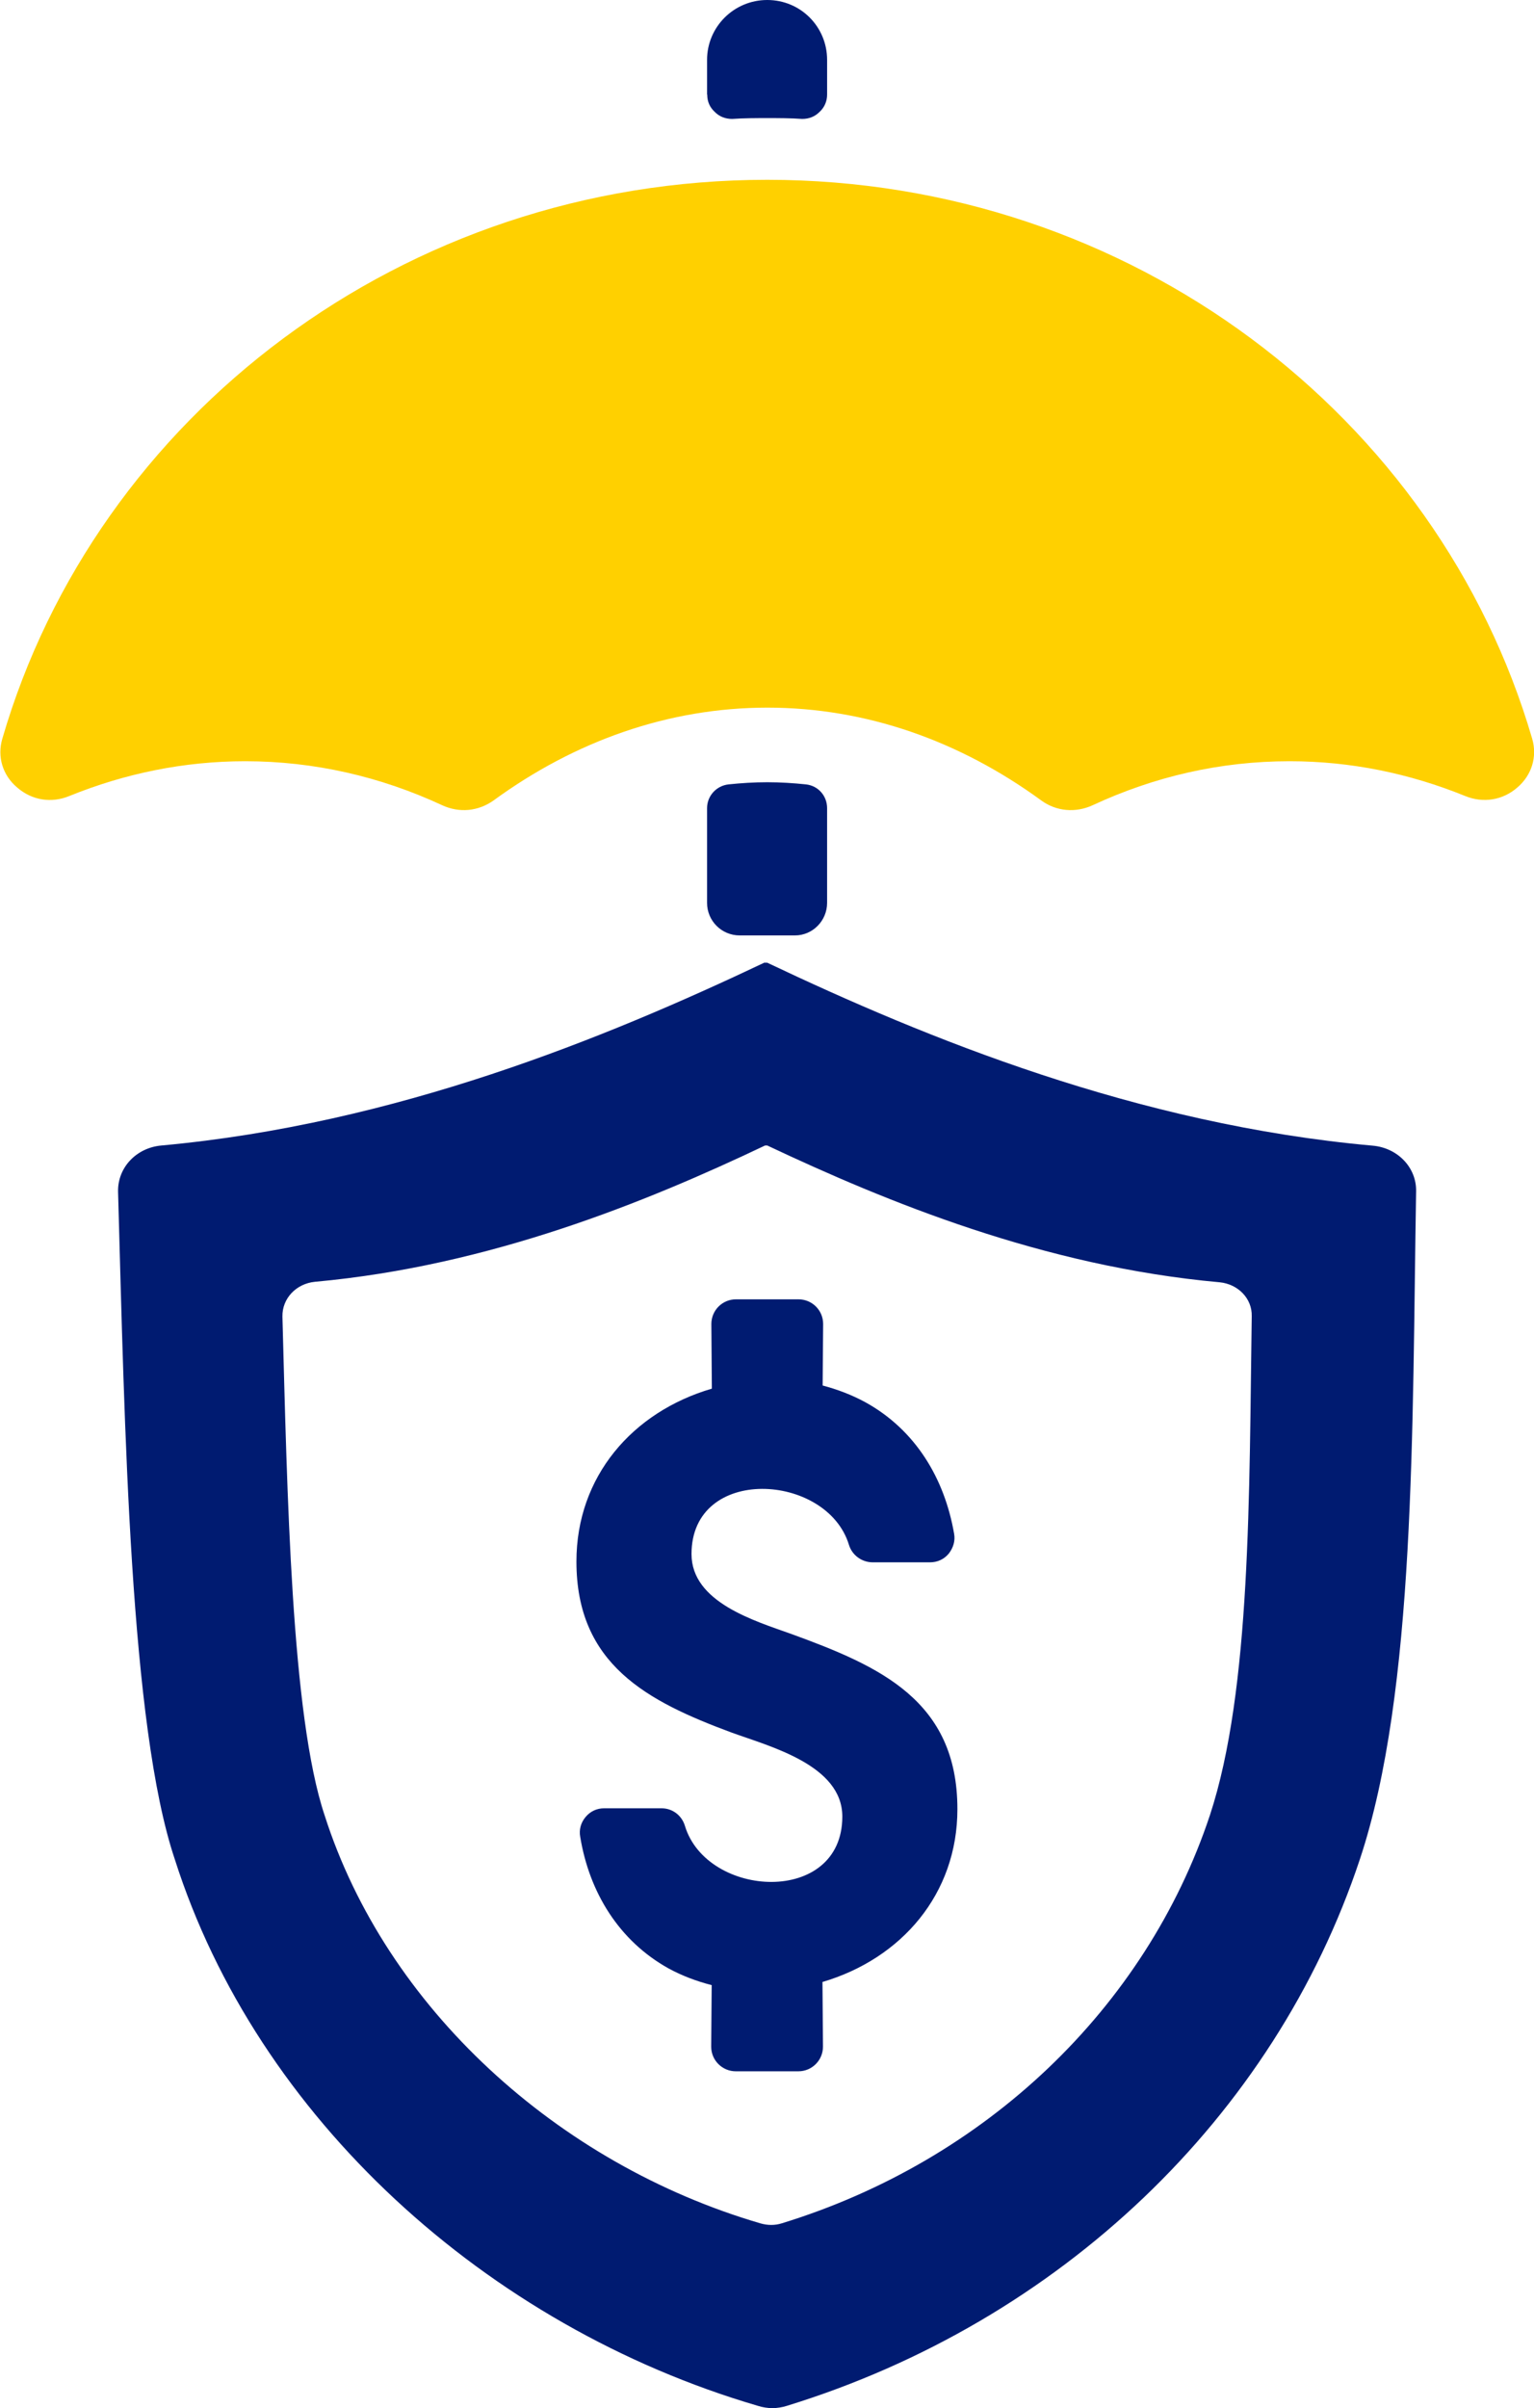
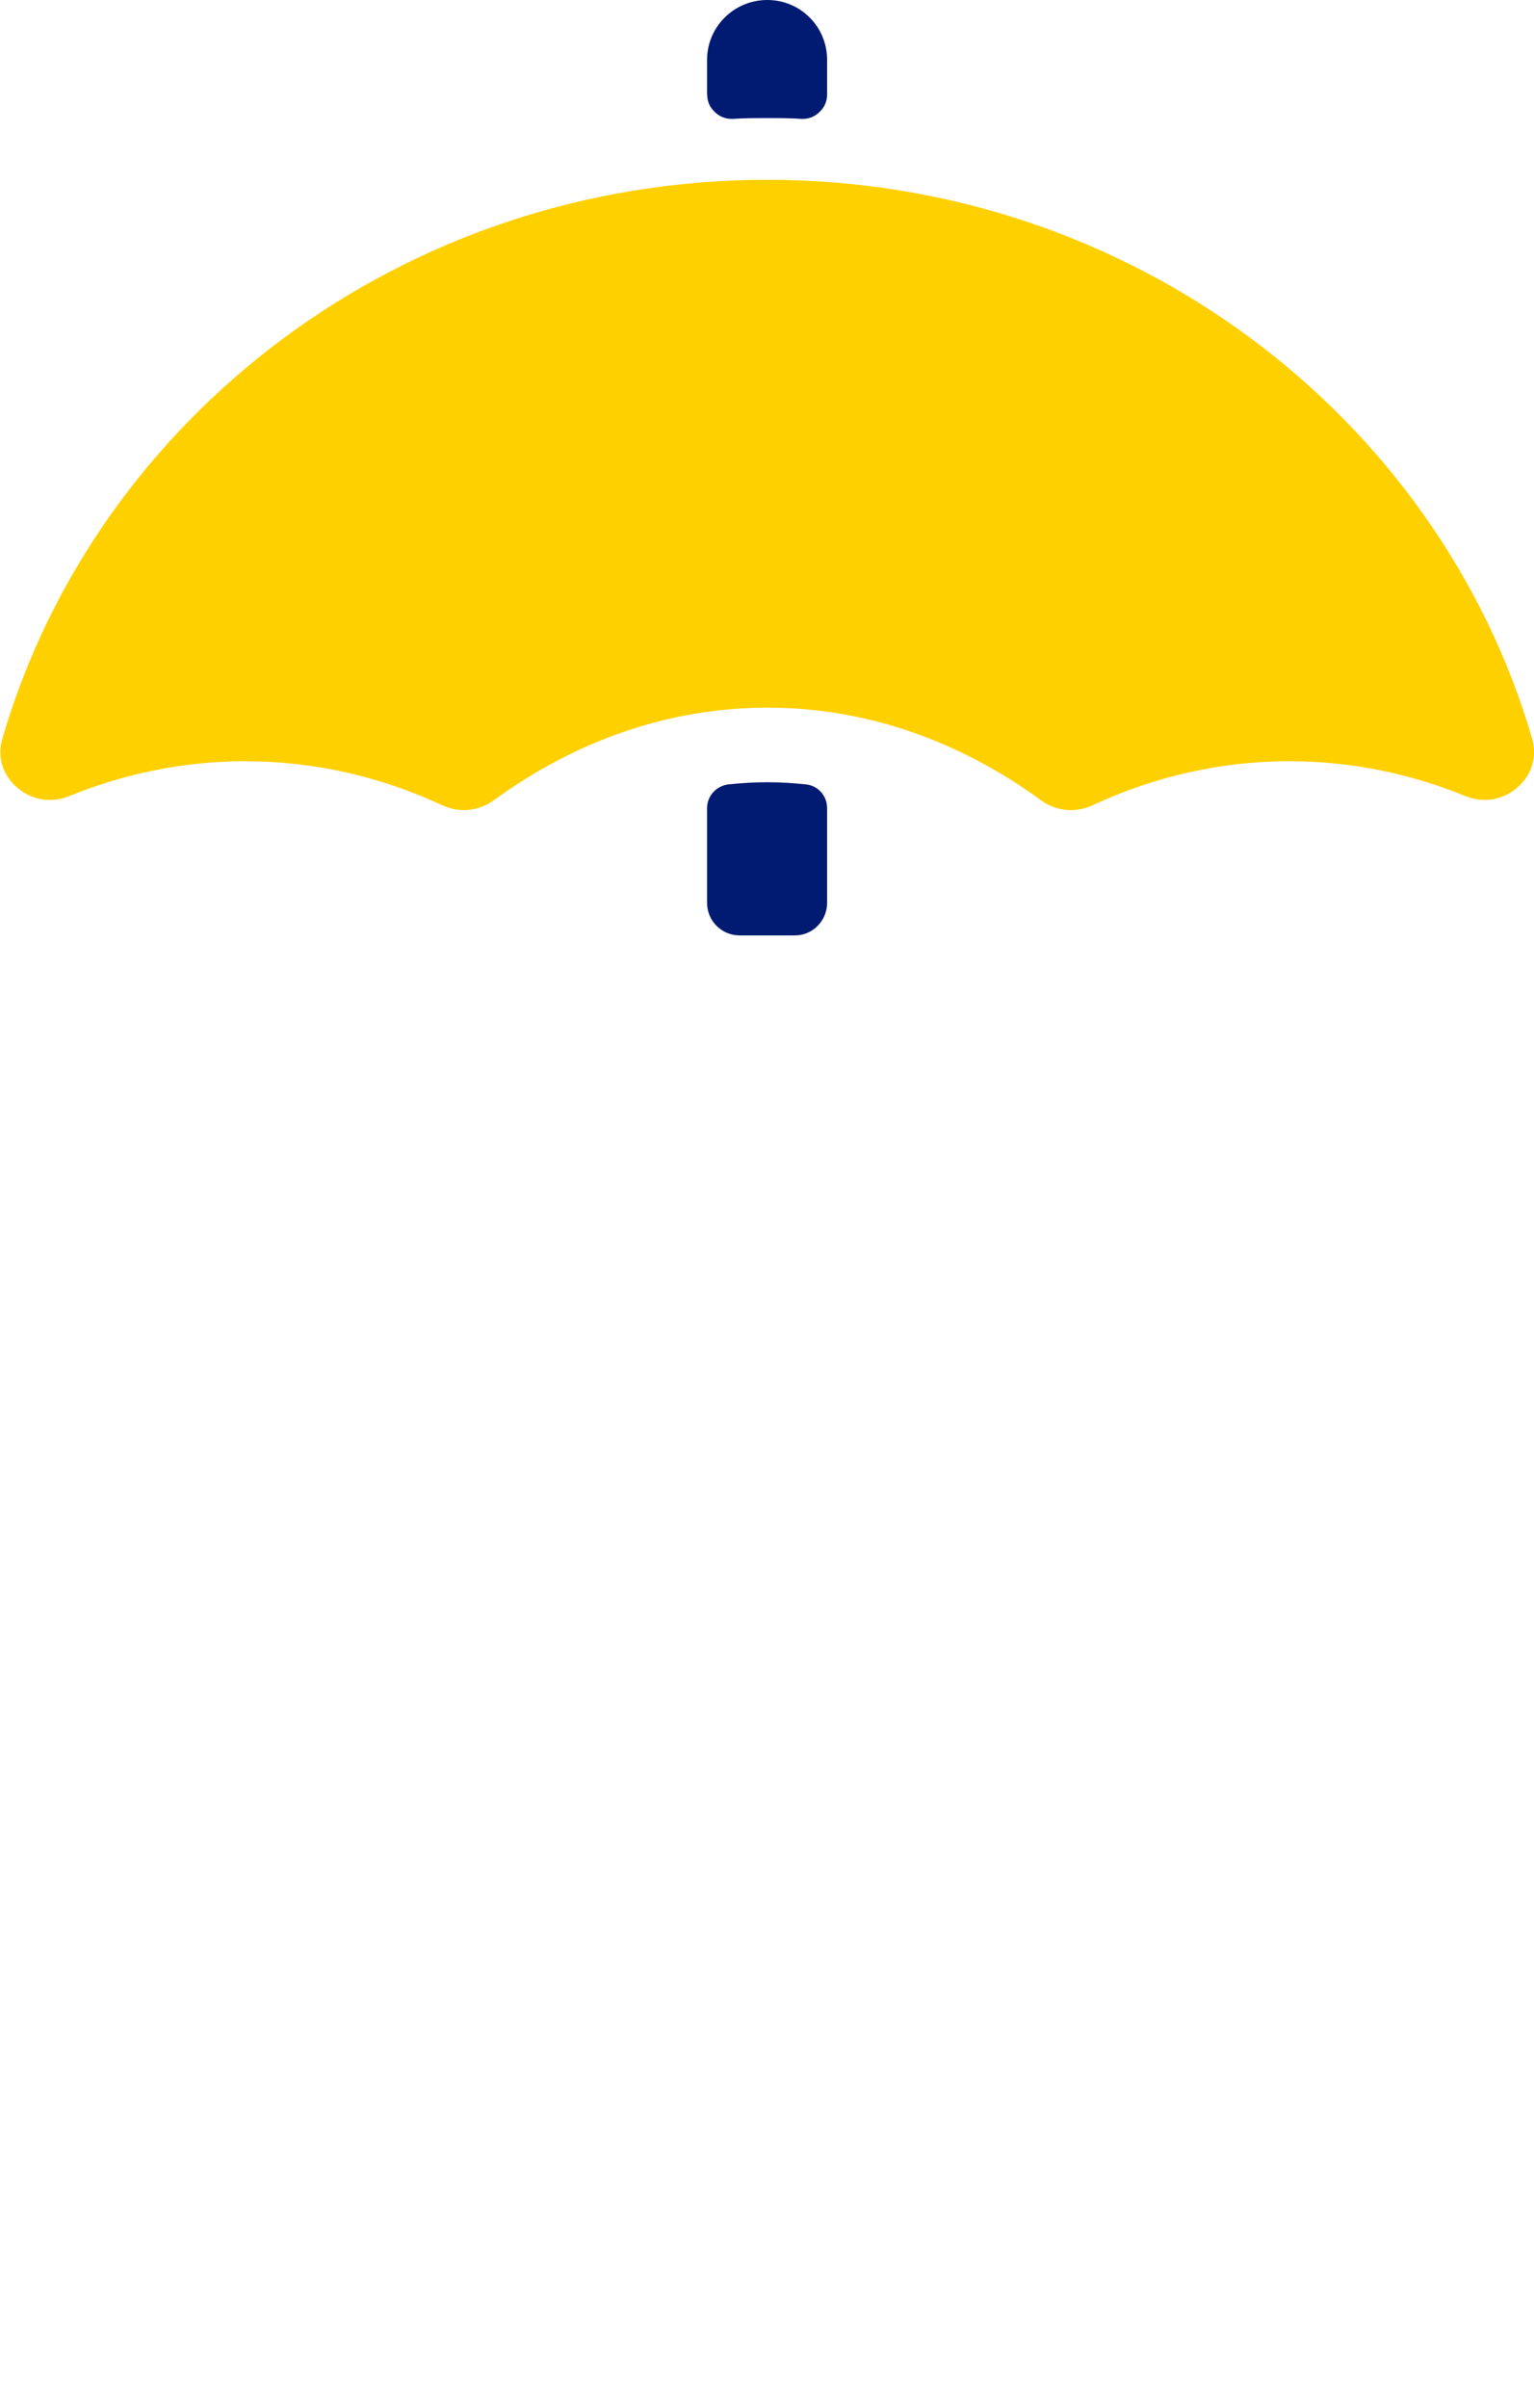
<svg xmlns="http://www.w3.org/2000/svg" id="Camada_2" viewBox="0 0 92.77 145.58">
  <defs>
    <style>.cls-1{fill:#ffd000;}.cls-1,.cls-2{fill-rule:evenodd;}.cls-2{fill:#001b71;}</style>
  </defs>
  <g id="Camada_1-2">
-     <path class="cls-2" d="M34.86,94.4c0-5.13,3.38-9.04,8.19-10.45l-.03-3.91c0-.82.66-1.49,1.49-1.49h3.78c.82,0,1.49.66,1.49,1.49l-.03,3.72c.9.24,1.75.56,2.58,1.01,3.03,1.67,4.79,4.6,5.37,7.95.08.43-.05.85-.32,1.2-.29.35-.69.53-1.14.53h-3.46c-.66,0-1.25-.43-1.44-1.06-1.33-4.36-9.52-4.84-9.52.56,0,2.92,3.83,4.04,6.06,4.84,5.32,1.94,10.02,4.01,10.02,10.58,0,5.13-3.38,9.04-8.16,10.45l.03,3.91c0,.82-.66,1.49-1.49,1.49h-3.78c-.82,0-1.49-.66-1.49-1.49l.03-3.72c-.93-.24-1.78-.56-2.61-1.01-3-1.67-4.79-4.6-5.34-7.95-.08-.43.03-.85.32-1.2.29-.35.69-.53,1.12-.53h3.48c.66,0,1.22.43,1.41,1.06,1.33,4.39,9.52,4.84,9.52-.56,0-3.11-4.36-4.23-6.7-5.08-5.1-1.89-9.38-4.12-9.38-10.34Z" />
    <path class="cls-2" d="M42.76,54.58v-5.72c0-.74.56-1.36,1.3-1.44.77-.08,1.54-.13,2.34-.13s1.57.05,2.34.13c.74.08,1.28.69,1.28,1.44v5.72c0,1.09-.88,1.97-1.94,1.97h-3.35c-1.09,0-1.97-.88-1.97-1.97Z" />
    <path class="cls-2" d="M42.76,5.72v-2.1c0-1.99,1.62-3.62,3.64-3.62s3.62,1.62,3.62,3.62v2.1c0,.4-.16.77-.45,1.04-.29.29-.64.43-1.06.43-.69-.05-1.41-.05-2.1-.05s-1.41,0-2.13.05c-.4,0-.77-.13-1.06-.43-.29-.27-.45-.61-.45-1.04Z" />
    <path class="cls-1" d="M46.4,10.87c22.01,0,40.57,14.3,46.26,33.79.32,1.09-.03,2.21-.9,2.95-.88.77-2.07.96-3.16.51-3.35-1.36-6.91-2.1-10.61-2.1-4.2,0-8.19.93-11.91,2.66-1.04.48-2.21.37-3.11-.29-4.92-3.59-10.58-5.61-16.56-5.61s-11.64,2.02-16.56,5.61c-.93.66-2.07.77-3.11.29-3.72-1.73-7.74-2.66-11.91-2.66-3.7,0-7.28.74-10.63,2.1-1.09.45-2.26.27-3.16-.51-.88-.74-1.22-1.86-.9-2.95C5.81,25.18,24.36,10.87,46.4,10.87Z" />
-     <path class="cls-2" d="M46.24,58.19c-9.6,4.55-22.28,9.76-36.47,11.06-1.52.13-2.66,1.33-2.63,2.79.4,14.22.72,32.3,3.43,40.36,4.97,15.61,18.85,28.23,35.25,33.04.61.19,1.17.19,1.78,0,16.48-5.08,29.46-17.44,34.64-33.04,3.38-10.16,3.16-26.11,3.4-40.38.03-1.44-1.12-2.63-2.63-2.76-14.25-1.28-26.98-6.49-36.61-11.06,0,0-.16,0-.16,0ZM46.27,69.25c-7.15,3.4-16.64,7.28-27.22,8.24-1.14.11-1.99,1.01-1.97,2.1.29,10.63.53,24.11,2.55,30.15,3.72,11.64,14.09,21.08,26.35,24.67.45.13.88.13,1.3,0,12.31-3.78,22.01-13,25.89-24.67,2.5-7.6,2.37-19.51,2.53-30.17.03-1.06-.82-1.94-1.94-2.05-10.66-.96-20.15-4.87-27.36-8.27,0,0-.13,0-.13,0Z" />
  </g>
</svg>